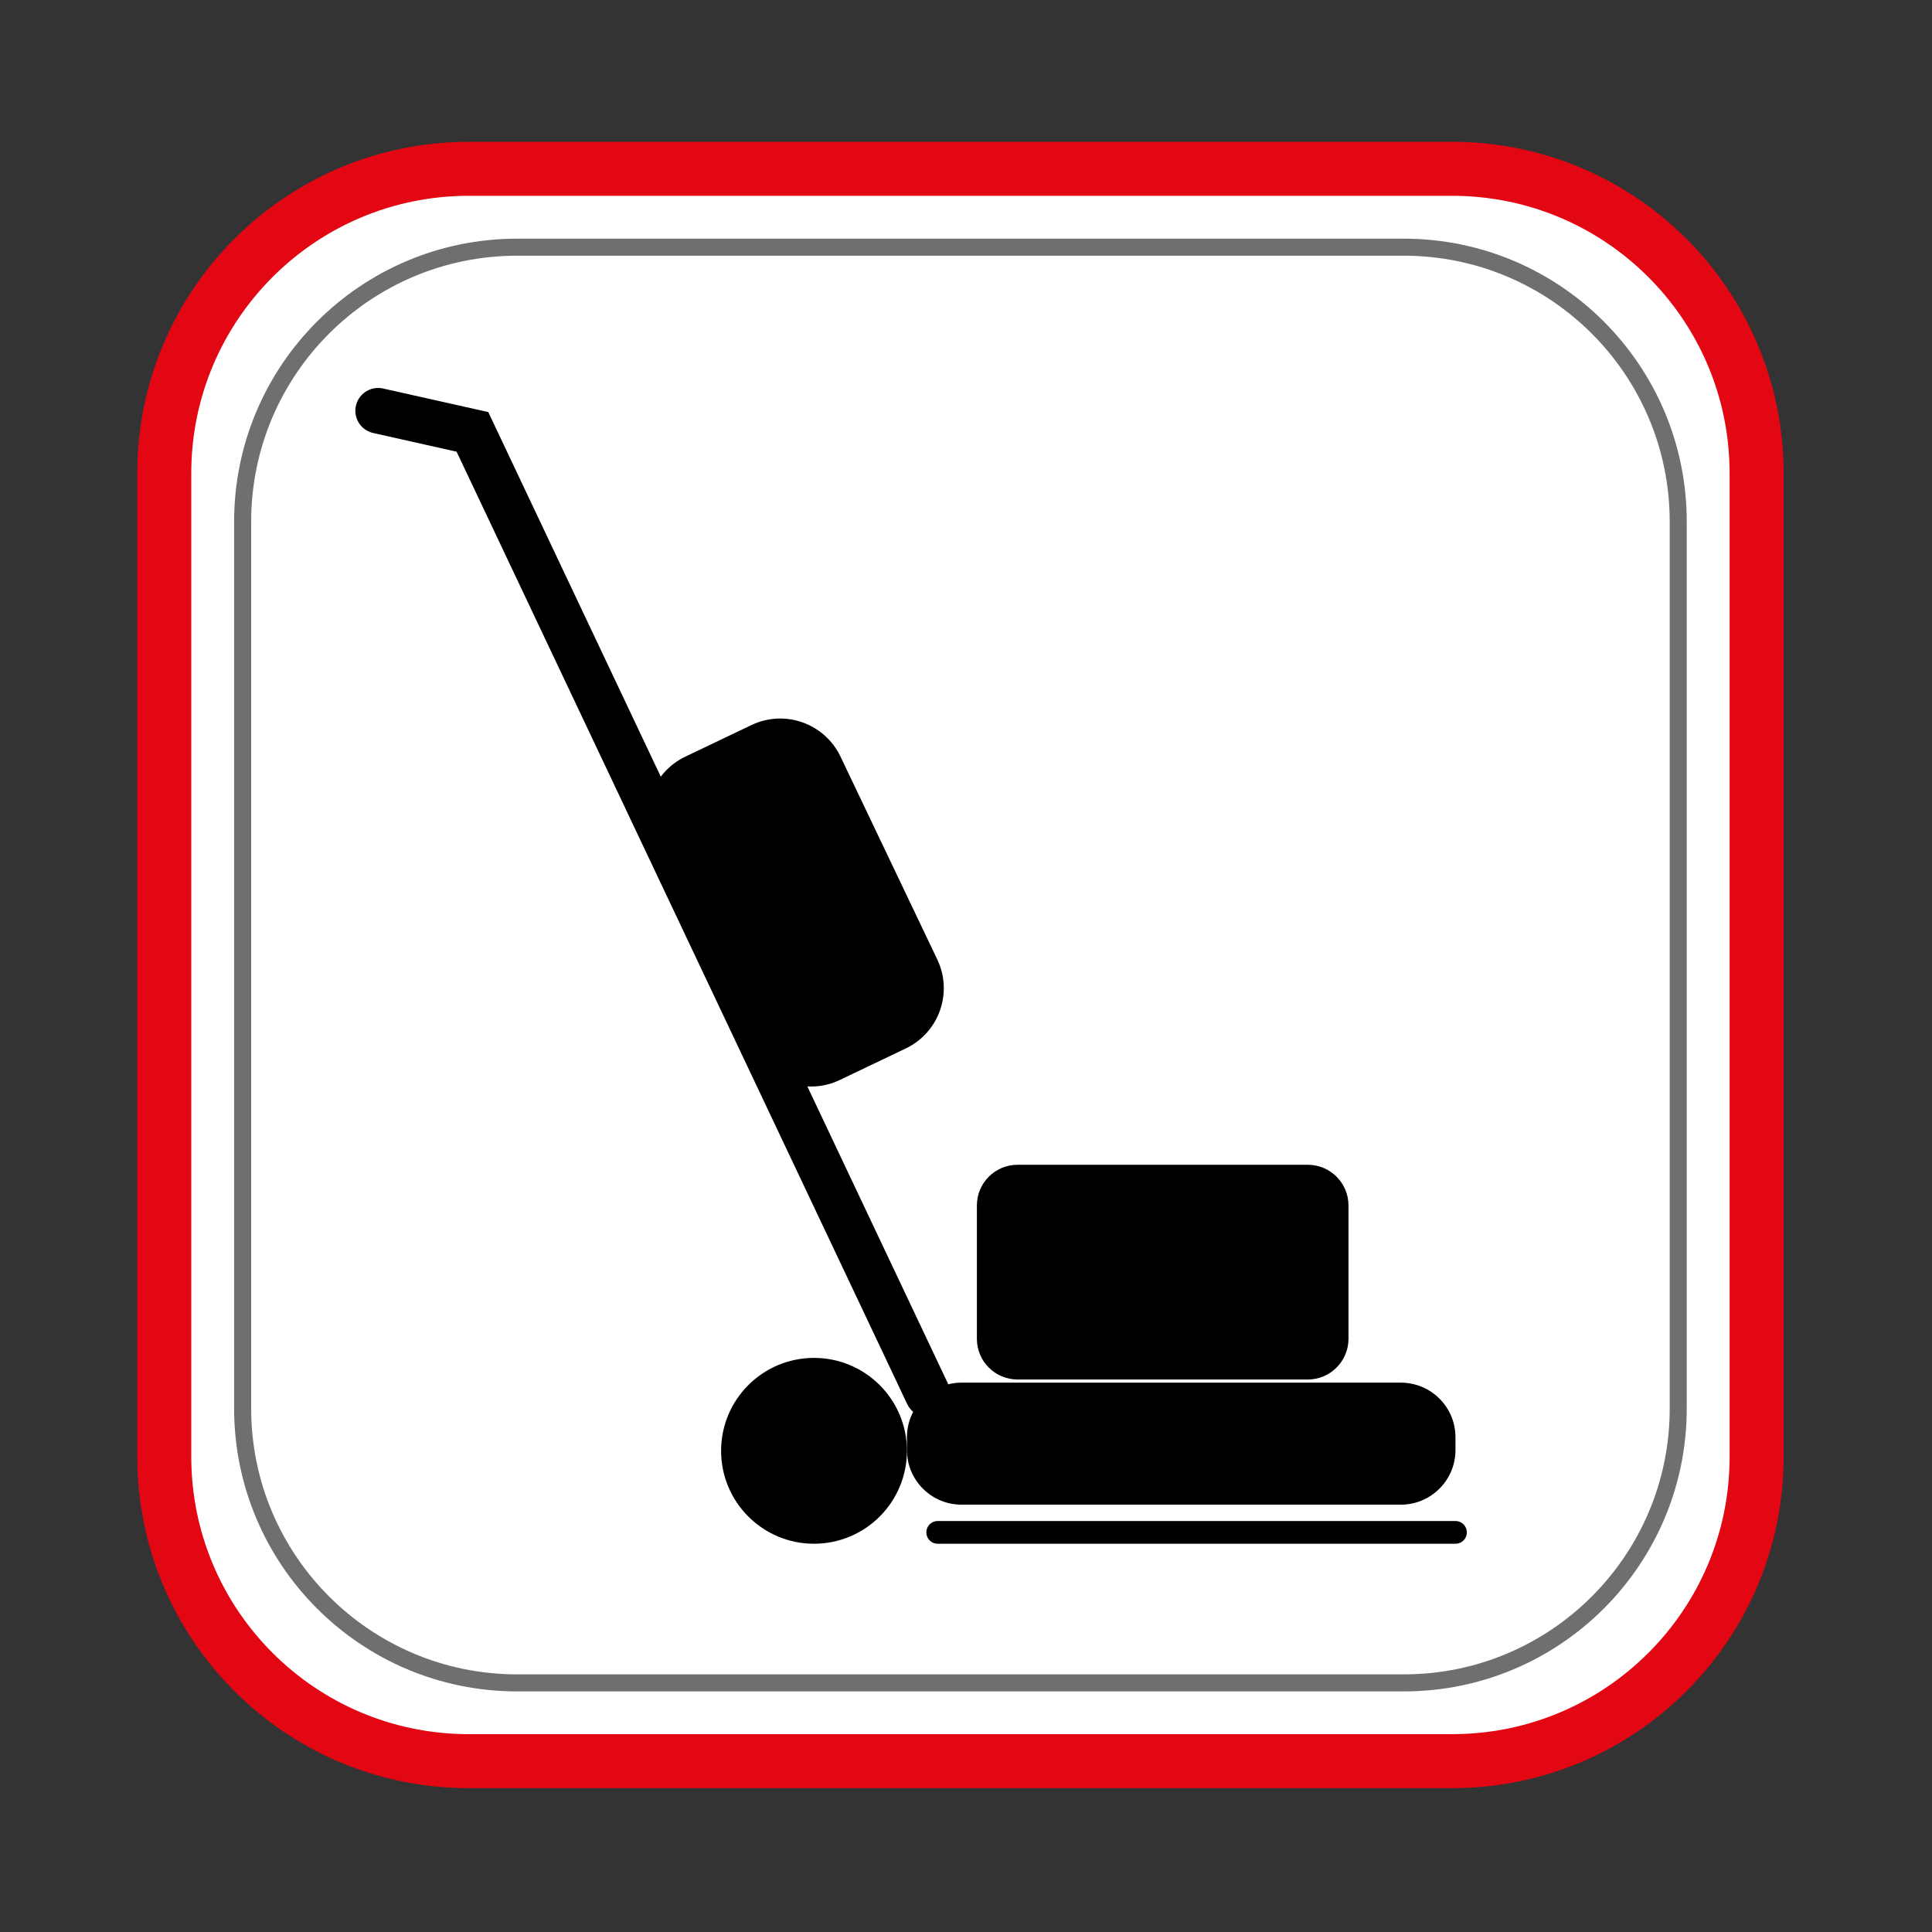
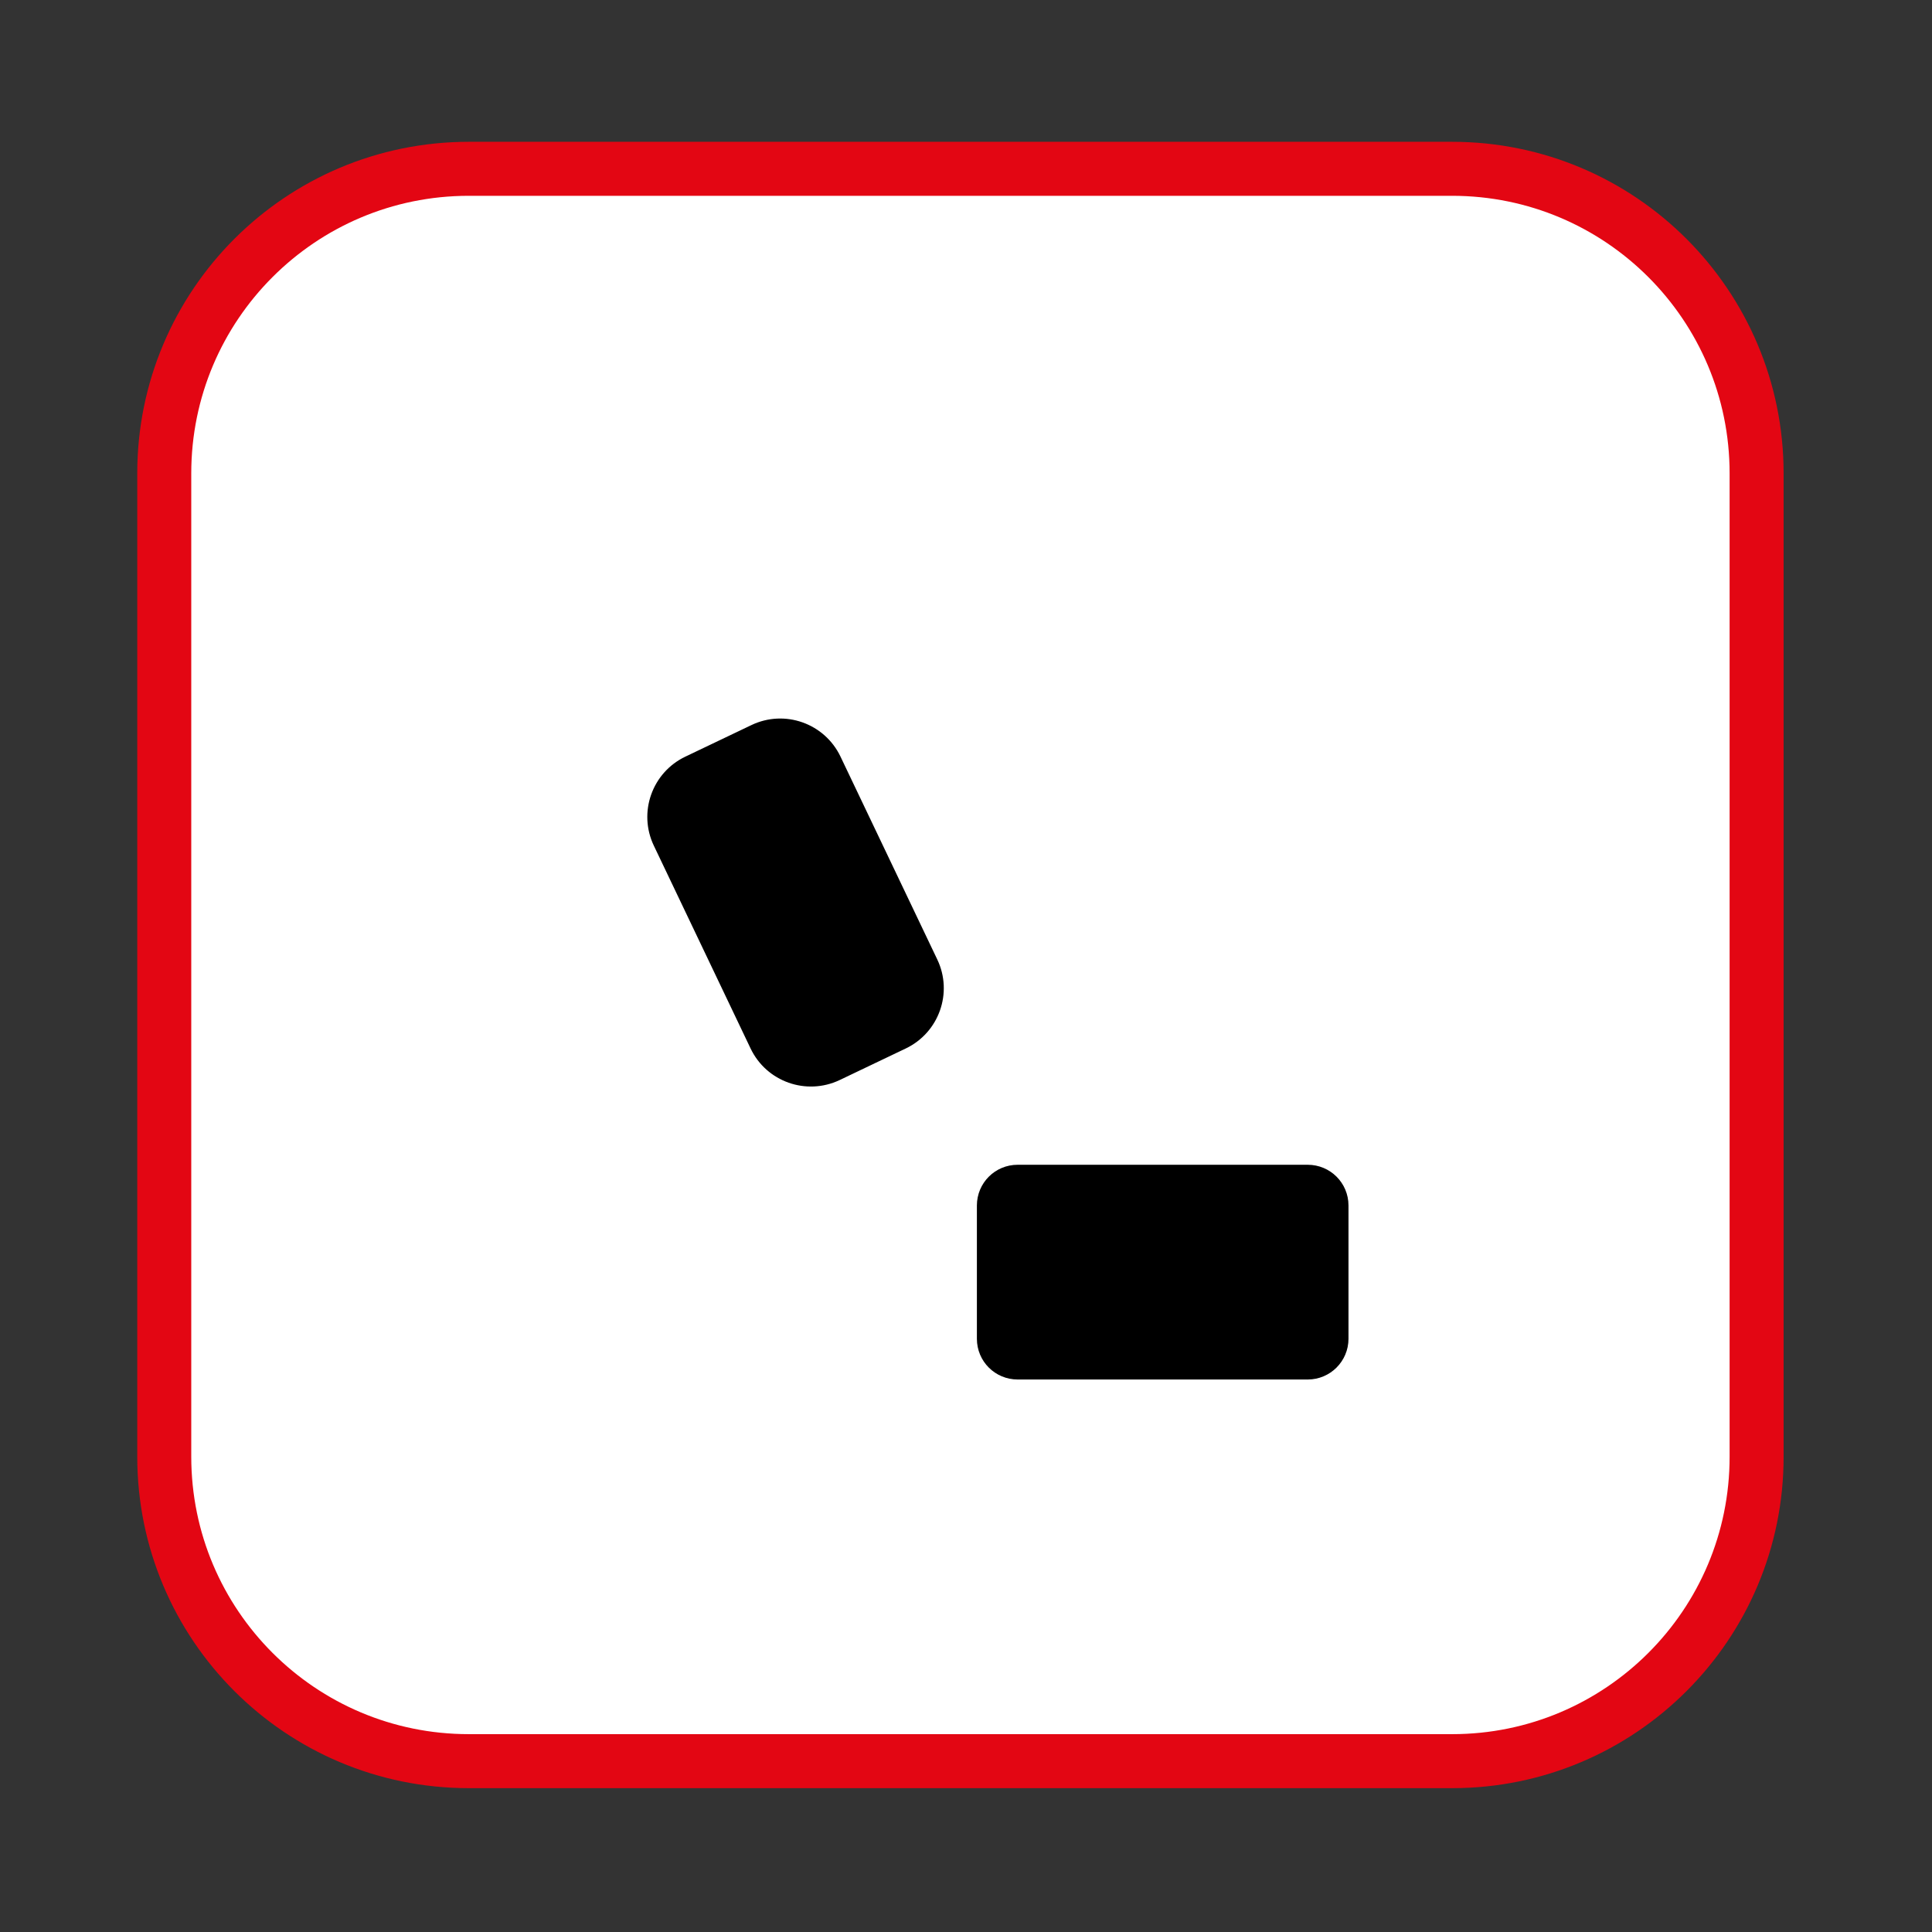
<svg xmlns="http://www.w3.org/2000/svg" version="1.1" id="Ebene_1" x="0px" y="0px" viewBox="0 0 170.08 170.08" style="enable-background:new 0 0 170.08 170.08;" xml:space="preserve">
  <rect x="0" y="0" width="170.08" height="170.08" fill="#333333" stroke="none" />
  <style type="text/css">
	.st0{fill:#FFFFFF;stroke:#E30613;stroke-width:4.754;stroke-miterlimit:10;}
	.st1{fill:none;stroke:#706F6F;stroke-width:1.5;stroke-miterlimit:10;}
	.st2{fill:none;stroke:#000000;stroke-width:4.013;stroke-linecap:round;stroke-miterlimit:10;}
	.st3{stroke:#000000;stroke-width:4.323;stroke-miterlimit:10;}
	.st4{stroke:#000000;stroke-width:2;stroke-linecap:round;stroke-linejoin:round;stroke-miterlimit:10;}
	.st5{stroke:#000000;stroke-linecap:round;stroke-linejoin:round;stroke-miterlimit:10;}
</style>
  <path class="st0" d="M127.84,155.04H41.27c-14.81,0-26.81-12-26.81-26.81V41.67c0-14.81,12-26.81,26.81-26.81h86.56  c14.81,0,26.81,12,26.81,26.81v86.56C154.65,143.04,142.64,155.04,127.84,155.04z" />
-   <path class="st1" d="M123.58,148.15H45.53c-13.35,0-24.17-10.82-24.17-24.17V45.93c0-13.35,10.82-24.17,24.17-24.17h78.04  c13.35,0,24.17,10.82,24.17,24.17v78.04C147.75,137.32,136.93,148.15,123.58,148.15z" />
-   <polyline class="st2" points="81.68,122.75 41.59,38.02 33.29,36.16 " />
  <path class="st3" d="M115.13,119.28H89.58c-0.78,0-1.42-0.63-1.42-1.42v-11.74c0-0.78,0.63-1.42,1.42-1.42h25.55  c0.78,0,1.42,0.63,1.42,1.42v11.74C116.55,118.64,115.91,119.28,115.13,119.28z" />
-   <path d="M123.32,132.46H84.65c-2.66,0-4.81-2.15-4.81-4.81v-1.12c0-2.66,2.15-4.81,4.81-4.81h38.67c2.66,0,4.81,2.15,4.81,4.81v1.12  C128.13,130.31,125.97,132.46,123.32,132.46z" />
-   <line class="st4" x1="82.55" y1="134.9" x2="128.13" y2="134.9" />
  <path class="st5" d="M66.53,92.09l-8.52-17.86c-1.28-2.68-0.14-5.89,2.54-7.17l5.82-2.78c2.68-1.28,5.89-0.14,7.17,2.54l8.52,17.86  c1.28,2.68,0.14,5.89-2.54,7.17l-5.82,2.78C71.02,95.9,67.81,94.77,66.53,92.09z" />
-   <circle class="st4" cx="71.66" cy="127.72" r="7.18" />
</svg>